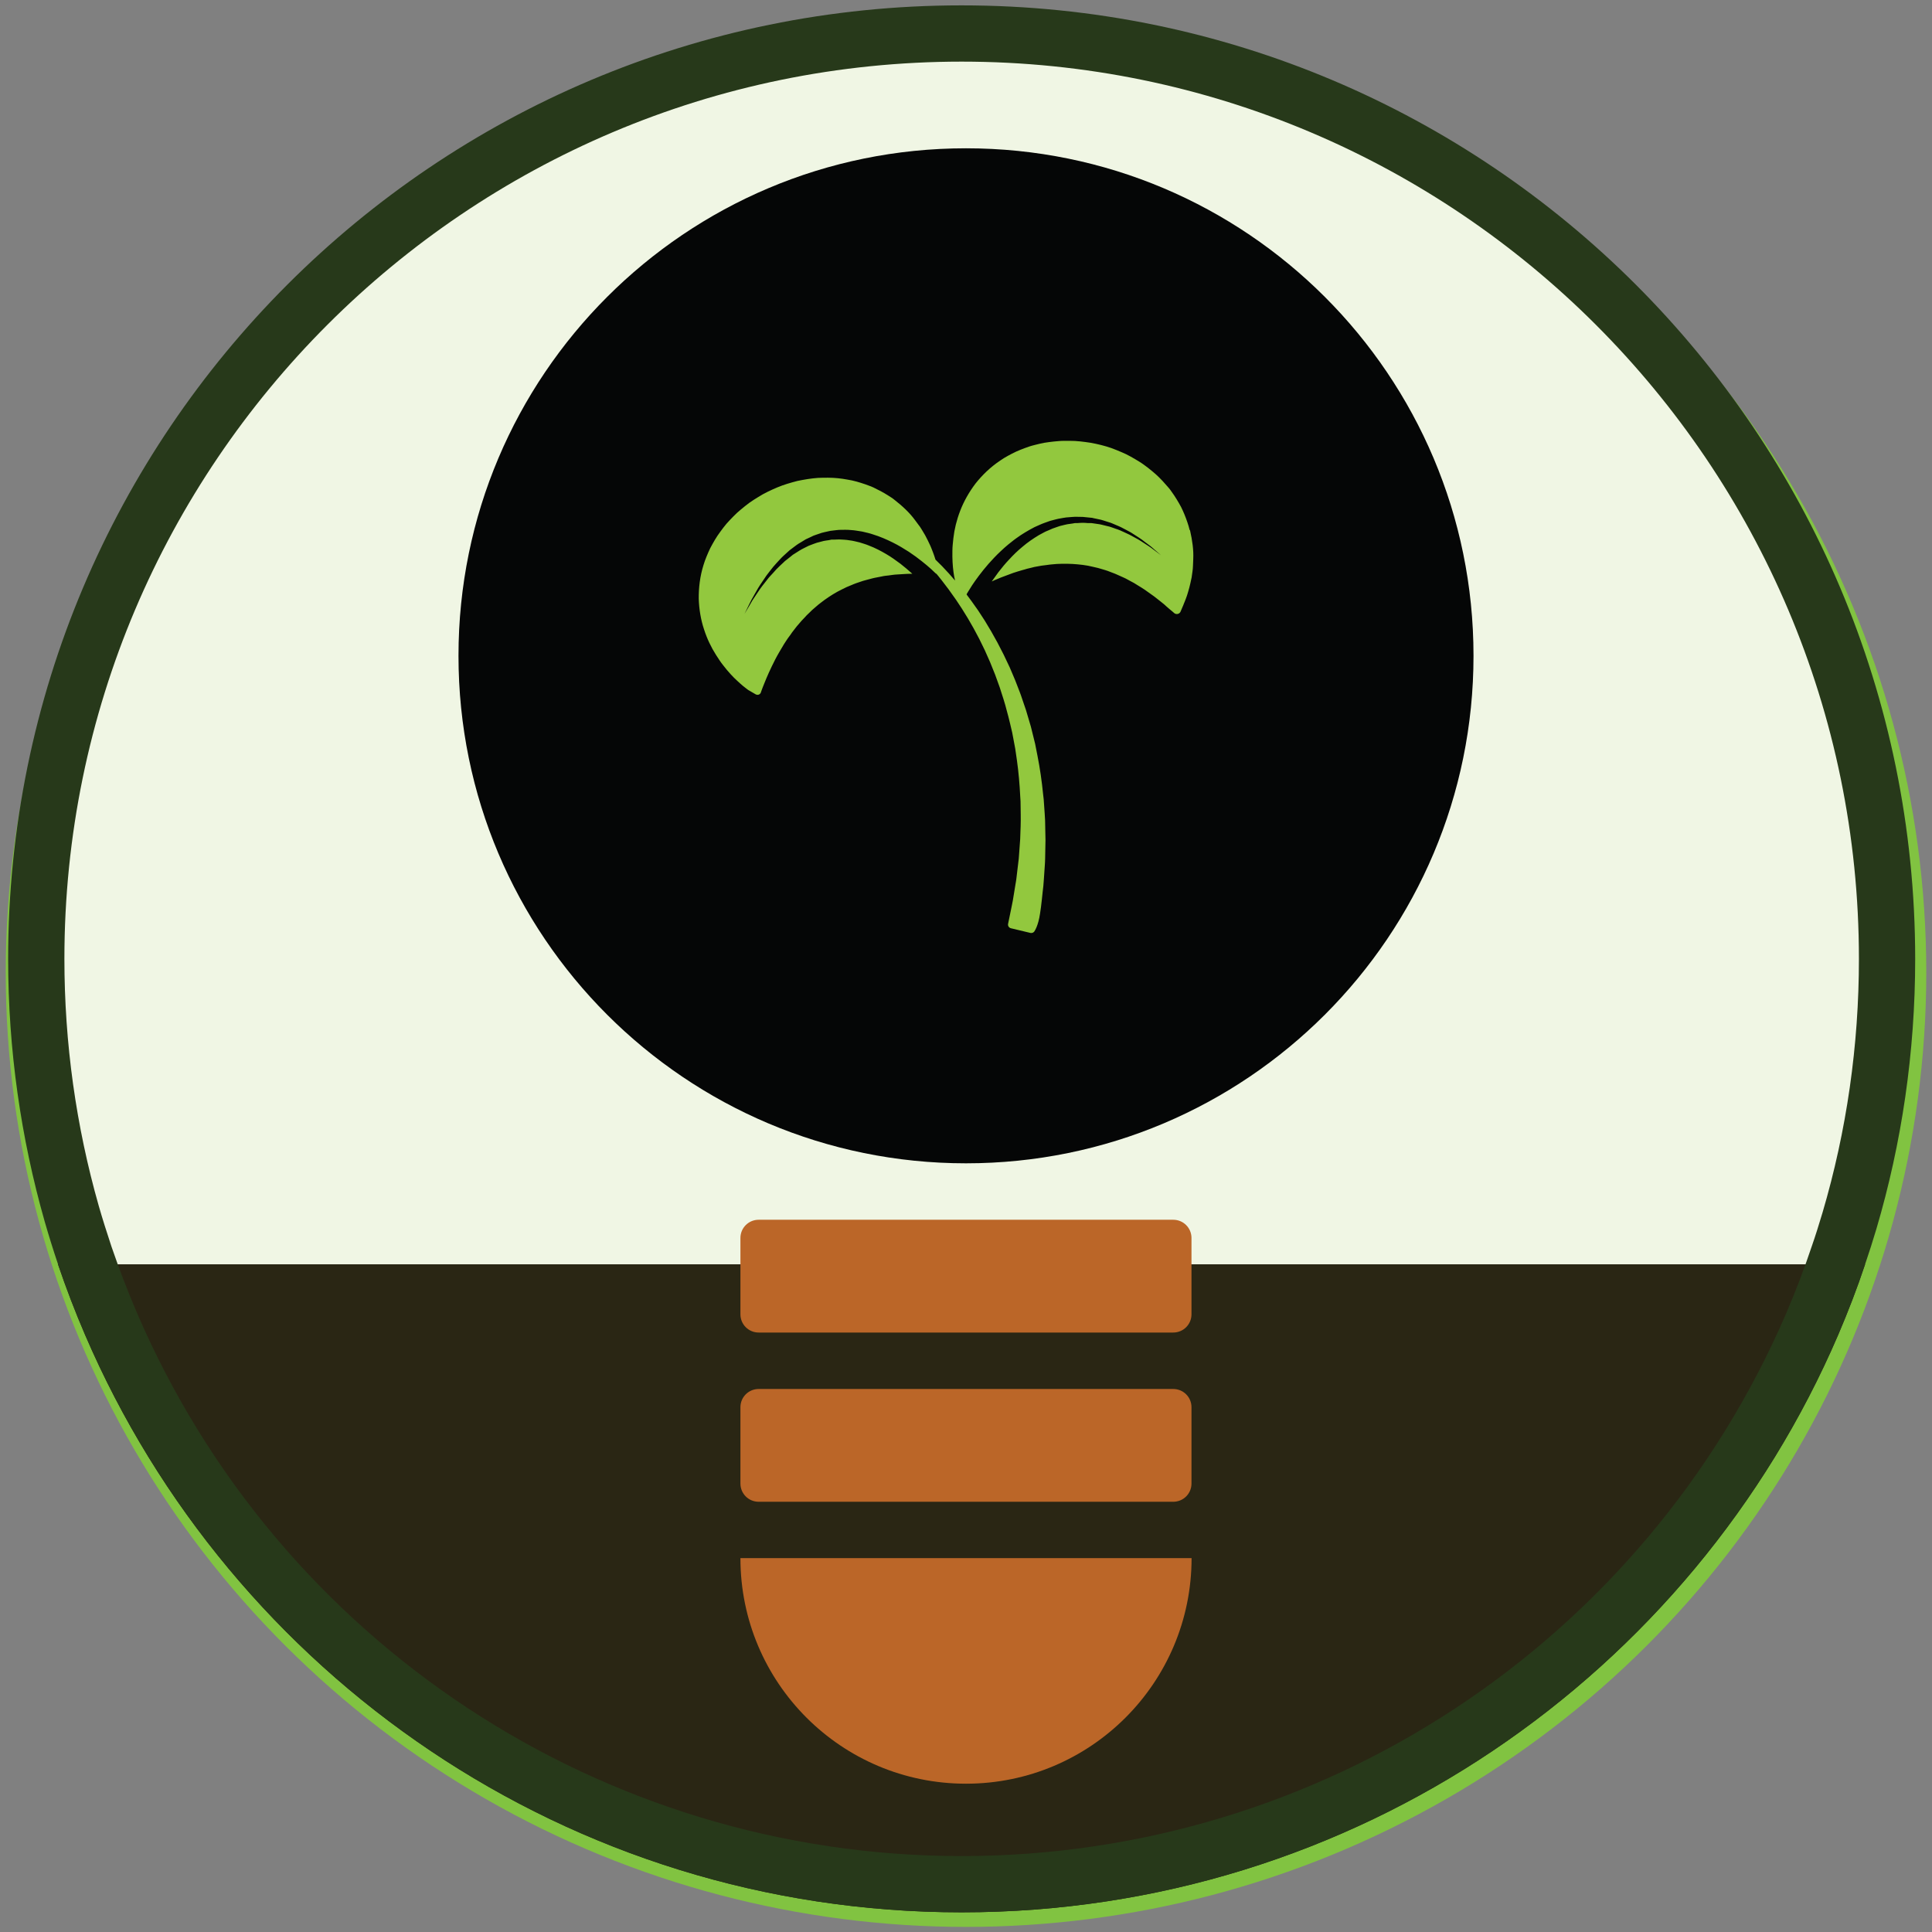
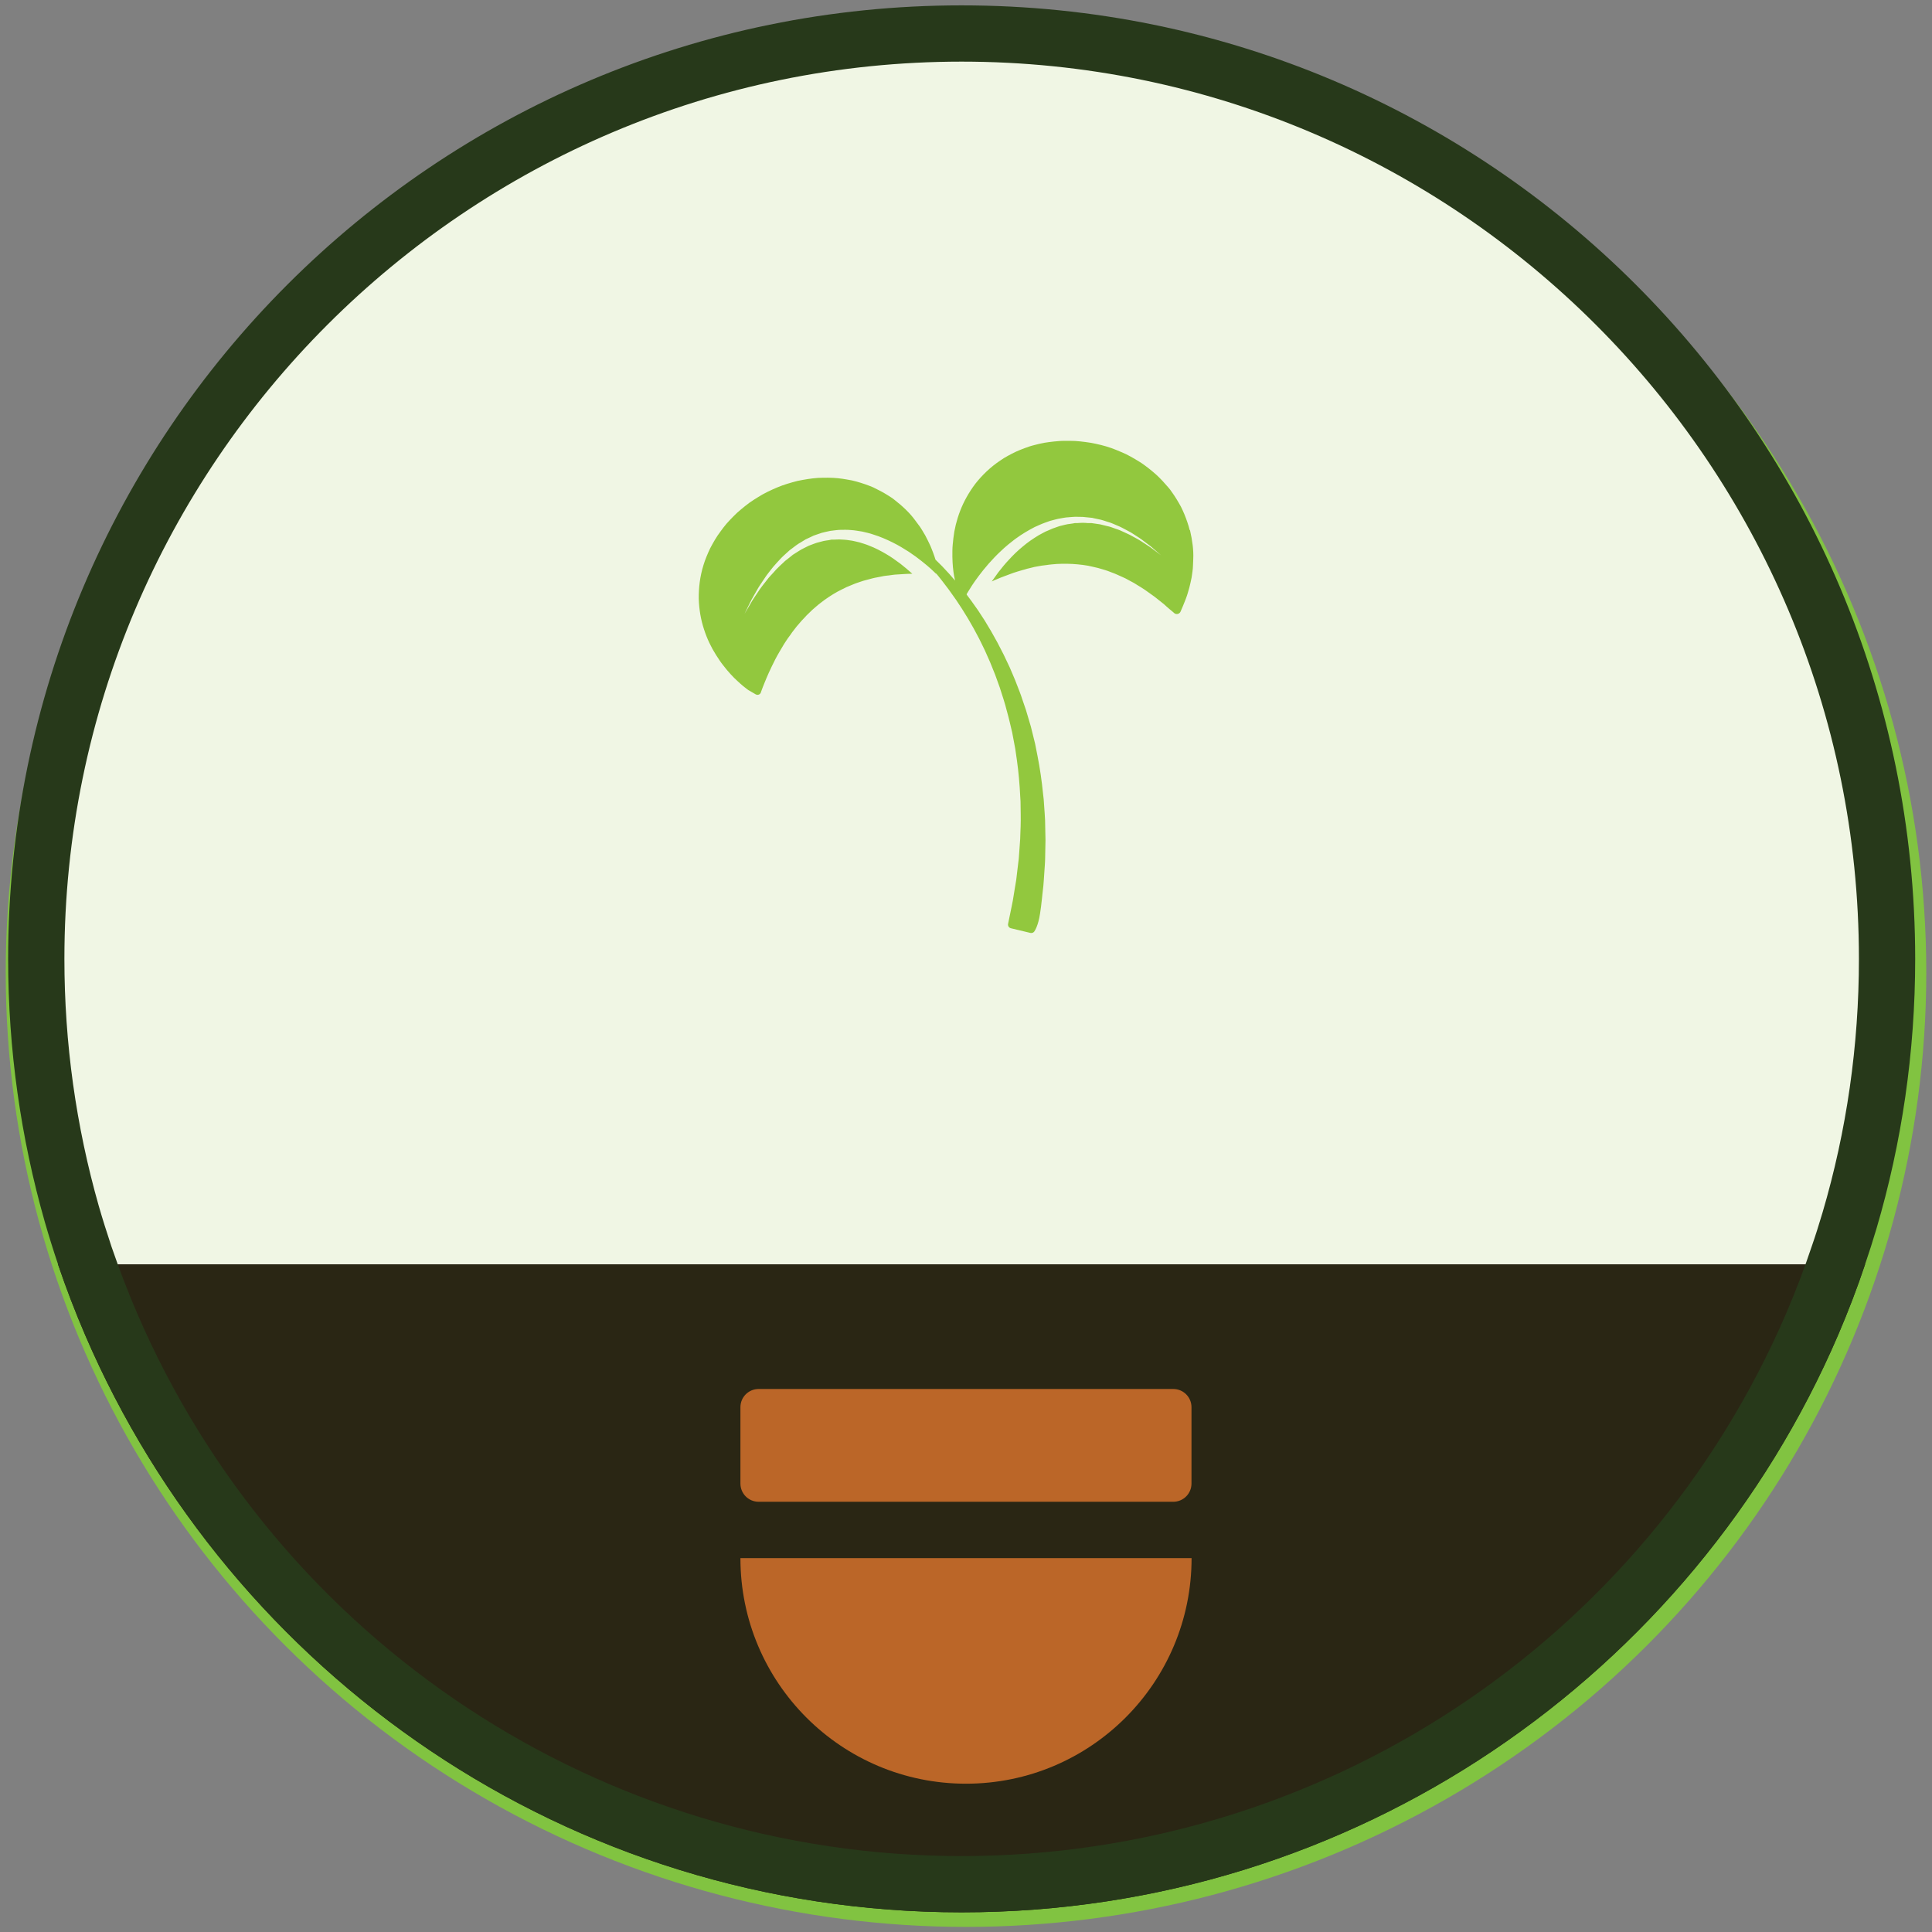
<svg xmlns="http://www.w3.org/2000/svg" id="Layer_1" data-name="Layer 1" viewBox="0 0 216 216">
  <rect x="0" y="0" width="216" height="216" fill="#808080" stroke="none" />
  <defs>
    <style>
      .cls-1 {
        fill: #81c341;
      }

      .cls-1, .cls-2, .cls-3, .cls-4, .cls-5, .cls-6, .cls-7, .cls-8 {
        stroke-width: 0px;
      }

      .cls-2 {
        fill: #bb6628;
      }

      .cls-3 {
        fill: #92c83e;
      }

      .cls-4 {
        fill: #27391a;
      }

      .cls-5 {
        fill: #2a2614;
      }

      .cls-6 {
        fill: #fff;
      }

      .cls-7 {
        fill: #050606;
      }

      .cls-8 {
        fill: #f0f6e4;
      }
    </style>
  </defs>
  <g>
    <ellipse class="cls-1" cx="108" cy="108.72" rx="107.36" ry="106.71" />
    <ellipse class="cls-4" cx="107.81" cy="108.9" rx="102.36" ry="101" />
-     <path class="cls-6" d="M108,210.36c-27.31,0-52.99-10.57-72.31-29.77-19.31-19.2-29.95-44.72-29.95-71.87s10.64-52.67,29.95-71.87C55.01,17.65,80.69,7.08,108,7.08s52.99,10.57,72.31,29.77c19.31,19.2,29.95,44.72,29.95,71.87s-10.64,52.67-29.95,71.87c-19.31,19.2-44.99,29.77-72.31,29.77ZM108,10.08C53.28,10.08,8.77,54.33,8.77,108.72s44.52,98.63,99.23,98.63,99.23-44.25,99.23-98.63S162.72,10.08,108,10.08Z" />
  </g>
  <g>
    <path class="cls-8" d="M107.51,210.65c-41.42,0-78.75-24.59-95.1-62.66-1.06-2.46-2.05-5.03-2.94-7.66-.55-1.66-1.03-3.18-1.44-4.63-2.63-9.22-3.97-18.81-3.97-28.51C4.05,50.16,50.46,3.75,107.51,3.75s103.46,46.41,103.46,103.45c0,9.97-1.41,19.82-4.2,29.27-.42,1.41-.82,2.67-1.23,3.85-.83,2.51-1.79,5.01-2.93,7.68-16.35,38.05-53.69,62.65-95.11,62.65Z" />
    <path class="cls-5" d="M208.52,141.35c-.89,2.68-1.91,5.32-3.01,7.89-16.31,37.96-54.05,64.56-98,64.56S25.83,187.2,9.51,149.24c-1.11-2.58-2.12-5.21-3.03-7.89h202.03Z" />
    <path class="cls-4" d="M107.51,6.89c55.32,0,100.32,45,100.32,100.31,0,9.67-1.37,19.22-4.07,28.37-.41,1.37-.79,2.59-1.19,3.73-.82,2.46-1.74,4.88-2.84,7.46-15.86,36.91-52.06,60.75-92.22,60.75s-76.35-23.85-92.21-60.76c-1.02-2.38-1.98-4.88-2.84-7.39-.54-1.64-1.01-3.11-1.41-4.51-2.55-8.94-3.85-18.25-3.85-27.65C7.2,51.89,52.19,6.89,107.51,6.89h0ZM107.51.6C48.63.6.91,48.32.91,107.2c0,10.19,1.43,20.04,4.09,29.38.46,1.6.96,3.2,1.49,4.77.91,2.68,1.92,5.32,3.03,7.89,16.31,37.96,54.04,64.56,97.99,64.56s81.69-26.6,98-64.56c1.1-2.58,2.12-5.21,3.01-7.89.45-1.31.87-2.64,1.27-3.98,2.82-9.56,4.33-19.69,4.33-30.16C214.11,48.32,166.38.6,107.51.6h0Z" />
  </g>
  <g>
-     <path class="cls-2" d="M84.82,136.37h46.35c1.13,0,2.04.91,2.04,2.04v8.53c0,1.13-.91,2.04-2.04,2.04h-46.35c-1.13,0-2.04-.91-2.04-2.04v-8.53c0-1.13.91-2.04,2.04-2.04Z" />
    <path class="cls-2" d="M84.82,155.29h46.35c1.13,0,2.04.91,2.04,2.04v8.53c0,1.13-.91,2.04-2.04,2.04h-46.35c-1.13,0-2.04-.91-2.04-2.04v-8.53c0-1.13.91-2.04,2.04-2.04Z" />
    <path class="cls-2" d="M133.22,174.2c0,13.93-11.29,25.22-25.22,25.22s-25.22-11.29-25.22-25.22" />
-     <path class="cls-7" d="M164.74,73.32c0,31.34-25.4,56.74-56.74,56.74s-56.74-25.4-56.74-56.74,25.4-56.74,56.74-56.74,56.74,25.4,56.74,56.74Z" />
    <path class="cls-3" d="M133,59.24c-.06-.29-.16-.56-.25-.85-.09-.29-.21-.57-.32-.86-.12-.29-.25-.58-.39-.86-.15-.29-.32-.56-.49-.85-.17-.29-.36-.56-.56-.84-.19-.29-.42-.55-.66-.81-.46-.54-.97-1.05-1.55-1.52-.29-.24-.58-.47-.89-.69-.31-.23-.64-.42-.97-.62-.33-.19-.67-.39-1.02-.56-.35-.16-.72-.32-1.09-.47-.74-.31-1.5-.52-2.28-.69-.39-.09-.78-.15-1.17-.2-.39-.05-.79-.1-1.19-.12-.39-.01-.78-.02-1.17-.01-.2,0-.39,0-.58.02l-.57.05c-.38.04-.76.09-1.13.15-.36.07-.73.16-1.08.25-.18.05-.36.09-.53.15-.17.06-.34.12-.51.18-.34.13-.67.25-.99.4-.31.15-.62.3-.92.47-.3.16-.59.34-.86.53-1.11.74-2.03,1.64-2.78,2.59-.73.97-1.3,1.99-1.7,3.03-.4,1.04-.65,2.07-.76,3.06-.05.51-.11.94-.11,1.42,0,.46-.01.87.02,1.27.01.2.03.39.04.56.02.18.04.36.06.52.02.16.04.31.07.45.03.14.05.27.08.39,0,.04.02.08.03.13-.24-.28-.47-.54-.68-.78-.53-.59-1.02-1.09-1.46-1.51-.02-.02-.03-.03-.05-.05-.03-.11-.08-.27-.14-.43-.04-.11-.08-.23-.13-.36-.05-.13-.1-.26-.16-.41-.06-.15-.12-.31-.2-.47-.08-.16-.16-.32-.24-.5-.17-.36-.37-.72-.61-1.1-.06-.1-.12-.19-.18-.29-.06-.1-.13-.19-.2-.28-.14-.19-.29-.38-.43-.58-.6-.82-1.38-1.55-2.3-2.27-.23-.19-.48-.34-.73-.5-.26-.17-.52-.31-.79-.46-.28-.15-.56-.29-.85-.43-.3-.13-.6-.24-.91-.35-.32-.11-.64-.21-.96-.3-.33-.1-.67-.16-1.02-.22-.7-.13-1.41-.21-2.16-.21-.37,0-.75,0-1.13.02-.38.02-.76.08-1.14.13-.38.06-.77.13-1.15.21-.38.1-.76.2-1.14.32-.76.23-1.49.55-2.21.9-.36.17-.7.37-1.04.58-.34.21-.68.42-1,.65-.31.24-.62.47-.92.73-.15.13-.3.25-.44.38l-.41.4c-.27.27-.53.55-.78.83-.24.29-.47.58-.68.88-.11.15-.22.3-.32.45-.1.15-.19.31-.29.46-.18.31-.36.62-.52.93-.15.31-.29.63-.42.95-.13.32-.25.64-.34.95-.4,1.28-.54,2.55-.53,3.76.04,1.21.24,2.37.59,3.42.34,1.06.8,2.01,1.34,2.86.28.43.51.8.81,1.17.28.36.54.68.82.98.14.14.26.28.39.41.13.13.26.25.38.36.12.11.23.21.34.31.11.09.21.18.3.26.18.15.34.27.45.35.1.08.16.11.16.11l.79.46s.05.03.08.03c.21.07.43-.04.5-.25,0,0,0-.02.02-.07.02-.04.04-.11.07-.19.06-.18.17-.44.3-.77.13-.33.3-.73.5-1.18.2-.45.45-.95.72-1.49.07-.13.14-.27.22-.41.08-.14.16-.27.24-.42.16-.28.34-.57.51-.86.19-.28.37-.59.59-.87.11-.14.21-.29.31-.44.11-.15.22-.29.34-.44l.17-.22.18-.21c.12-.14.24-.29.37-.43.13-.14.26-.28.39-.41l.19-.21.21-.2c.14-.13.27-.27.41-.4l.44-.38.22-.19.23-.18.46-.35c.63-.45,1.29-.87,1.98-1.2.17-.08.34-.17.51-.25.18-.07.35-.15.53-.22.18-.07.34-.15.52-.21.18-.06.35-.12.53-.18.35-.13.71-.2,1.05-.3.18-.04.34-.1.52-.13.17-.03.34-.06.52-.1.17-.03.34-.06.5-.1.17-.03.33-.04.5-.06.33-.04.64-.1.95-.11.62-.03,1.18-.09,1.69-.08.01,0,.02,0,.04,0-.03-.03-.06-.06-.09-.08-.36-.33-.78-.68-1.25-1.05-.48-.35-1-.74-1.59-1.08-.58-.34-1.22-.68-1.91-.94-.34-.15-.7-.24-1.06-.36-.37-.08-.73-.19-1.12-.23-.38-.07-.77-.08-1.15-.1-.19,0-.39.01-.58.02h-.29s-.29.06-.29.06c-.19.03-.39.05-.58.09l-.57.15c-.09.03-.19.04-.28.08l-.28.1c-.18.07-.37.14-.55.21-.18.09-.35.18-.52.26-.17.09-.35.17-.51.28-.16.11-.33.21-.49.31l-.24.15-.22.18c-.15.12-.3.23-.44.35-.07.06-.15.12-.22.17-.07.06-.14.13-.2.19-.26.25-.54.49-.78.75-.23.26-.46.52-.69.76-.05.06-.11.12-.16.18-.05.07-.1.13-.15.19-.1.13-.2.25-.29.37-.19.25-.38.47-.54.71-.16.23-.31.46-.45.67-.14.21-.27.41-.39.59-.11.19-.21.36-.3.52-.37.63-.58.98-.58.98,0,0,.18-.37.5-1.02.08-.16.17-.34.27-.54.11-.19.23-.4.35-.62.13-.22.26-.46.4-.7.14-.25.32-.49.49-.75.09-.13.18-.26.27-.4.05-.07.09-.14.14-.21.05-.07.1-.13.15-.2.21-.27.42-.55.65-.83.23-.28.49-.54.75-.83.07-.07.13-.14.2-.21.07-.07.14-.13.21-.2.14-.13.29-.26.44-.4l.22-.2.24-.18c.16-.12.33-.24.49-.37.16-.13.35-.23.53-.34.18-.11.36-.22.54-.33.19-.09.39-.18.58-.27l.29-.14c.1-.04.2-.07.31-.11l.62-.21c.21-.06.43-.1.64-.15l.32-.07.33-.04c.22-.02.44-.06.65-.07.44,0,.88-.03,1.31.02.44.02.85.11,1.27.17.41.1.82.18,1.21.32.79.24,1.51.56,2.18.89.67.33,1.27.7,1.82,1.05.54.36,1.02.71,1.43,1.04.42.32.76.63,1.05.88.23.21.42.39.56.53.01,0,.03,0,.03-.01.08.1.16.2.25.3.02.02.03.04.03.04h0c.11.14.23.29.35.44.47.59,1,1.31,1.6,2.18l.64.97.65,1.05.65,1.13.64,1.2.62,1.27.59,1.33.56,1.39.52,1.44c.07.21.14.42.2.63.04.12.17.55.21.65.08.24.15.47.21.7.04.16.09.33.13.49.14.5.28,1.03.4,1.55l.24,1.02.34,1.81.19,1.31c.18,1.28.3,2.65.37,4.08l.03.49.02,1.47c.01.45,0,.91-.01,1.35,0,.17-.01.34-.02.51l-.03.89-.14,1.94c-.01.2-.03.39-.06.58l-.18,1.51c-.01.09-.02.17-.03.26-.02.15-.03.29-.06.43l-.11.66c-.04.26-.08.51-.12.74-.09.55-.16,1.02-.26,1.44l-.39,1.9c-.05.22.09.45.32.5l2.17.52s.07.01.1.01c.13,0,.26-.06.34-.17.04-.06.44-.63.64-1.99.08-.47.14-1.01.21-1.63.03-.24.05-.5.08-.76l.08-.7c.02-.17.03-.34.04-.51,0-.09.01-.17.02-.26l.11-1.62c.02-.22.02-.44.03-.66l.04-2.09-.02-.96c0-.17,0-.34-.01-.52,0-.49-.02-.99-.06-1.5l-.11-1.57-.06-.52c-.15-1.52-.36-2.97-.63-4.33l-.27-1.37-.47-1.9-.31-1.05c-.15-.56-.33-1.1-.52-1.63-.05-.16-.11-.32-.16-.47-.08-.26-.18-.52-.27-.76-.04-.09-.19-.51-.24-.62-.08-.22-.17-.45-.26-.67l-.27-.64-.35-.82-.67-1.41-.69-1.34-.71-1.27-.48-.8-.24-.4-.73-1.12-.73-1.03-.55-.74s0-.06,0-.06c0,0,.06-.09.16-.27.1-.17.26-.41.45-.72.2-.3.45-.66.76-1.07.3-.41.66-.84,1.06-1.31.41-.46.87-.96,1.39-1.44.25-.25.53-.48.82-.73.14-.12.29-.23.44-.35.15-.12.3-.24.46-.35.63-.46,1.32-.87,2.05-1.25.19-.08.37-.17.56-.25.09-.04.19-.09.28-.12l.29-.11c.2-.07.39-.14.59-.21l.6-.16c.2-.06.41-.09.61-.13.2-.03.41-.08.61-.1.21-.02.41-.03.62-.05.1,0,.2-.02.31-.02h.31c.2,0,.41.01.61.01.2.02.4.04.6.06l.3.03c.1,0,.2.02.29.05.19.04.38.08.57.12.09.02.19.04.28.06.09.02.18.05.27.08.18.06.35.11.53.17.09.03.17.05.26.08.09.03.17.07.25.1.17.07.33.14.49.21.16.07.32.13.47.21.15.08.3.16.44.23.29.16.57.29.82.46.25.16.5.32.73.47.23.14.43.31.63.46.2.15.38.28.55.41.17.12.31.26.44.37.53.46.83.72.83.72,0,0-.32-.24-.88-.66-.14-.1-.29-.23-.47-.34-.18-.11-.36-.24-.57-.37-.21-.13-.41-.28-.65-.41-.24-.13-.49-.27-.75-.41-.26-.15-.55-.26-.83-.4-.15-.06-.29-.13-.44-.2-.15-.07-.31-.11-.47-.17-.16-.05-.32-.11-.48-.17-.08-.03-.16-.06-.25-.08-.09-.02-.17-.04-.26-.06-.17-.04-.35-.08-.52-.13-.09-.02-.18-.05-.26-.06-.09-.01-.18-.03-.27-.04-.18-.03-.36-.05-.55-.08-.09-.02-.18-.02-.28-.02h-.28c-.19-.02-.37-.03-.56-.03-.19,0-.38.02-.57.03h-.28c-.1.02-.19.04-.28.05-.19.03-.38.06-.57.08-.19.03-.37.09-.56.13-.19.04-.37.09-.55.16l-.54.19c-.18.07-.35.15-.53.23l-.26.11c-.08.04-.17.09-.25.13-.17.09-.34.18-.5.27-.65.39-1.26.81-1.81,1.28-.14.11-.27.23-.41.35-.13.12-.26.23-.39.36-.25.25-.49.48-.71.73-.46.48-.85.97-1.21,1.43-.27.37-.52.71-.74,1.03.19-.09.38-.18.59-.26.14-.06.28-.12.43-.18.15-.06.3-.11.45-.17.3-.12.62-.23.94-.35.33-.1.66-.22,1.01-.31.17-.05.35-.09.52-.15.18-.04.36-.09.54-.13l.27-.07.27-.05c.19-.03.37-.07.56-.1.19-.02.37-.05.56-.07l.28-.04.29-.03c.19-.02.38-.04.58-.05l.58-.02h.29s.29,0,.29,0l.58.02c.77.05,1.55.13,2.29.32.19.04.37.09.56.13.18.05.36.11.55.16.18.06.36.1.54.17.18.07.35.13.52.2.35.12.68.29,1.01.43.16.08.33.14.48.22.15.08.31.17.46.25.15.08.3.16.45.24.14.09.28.18.42.26.28.18.56.33.81.51.49.37.98.67,1.37,1,.39.32.76.58,1.02.84.28.25.5.43.66.56.15.13.23.2.23.2.03.03.07.05.11.07.23.1.5,0,.6-.23l.31-.73s.03-.06.07-.18c.04-.11.13-.29.2-.5.04-.11.08-.23.13-.36.05-.13.08-.27.13-.42.04-.15.1-.32.14-.49.04-.17.08-.35.13-.54.1-.39.17-.8.22-1.24.01-.11.02-.23.04-.34.01-.12.02-.23.02-.34.01-.23.02-.48.03-.73.05-1.01-.1-2.08-.36-3.22Z" />
  </g>
</svg>